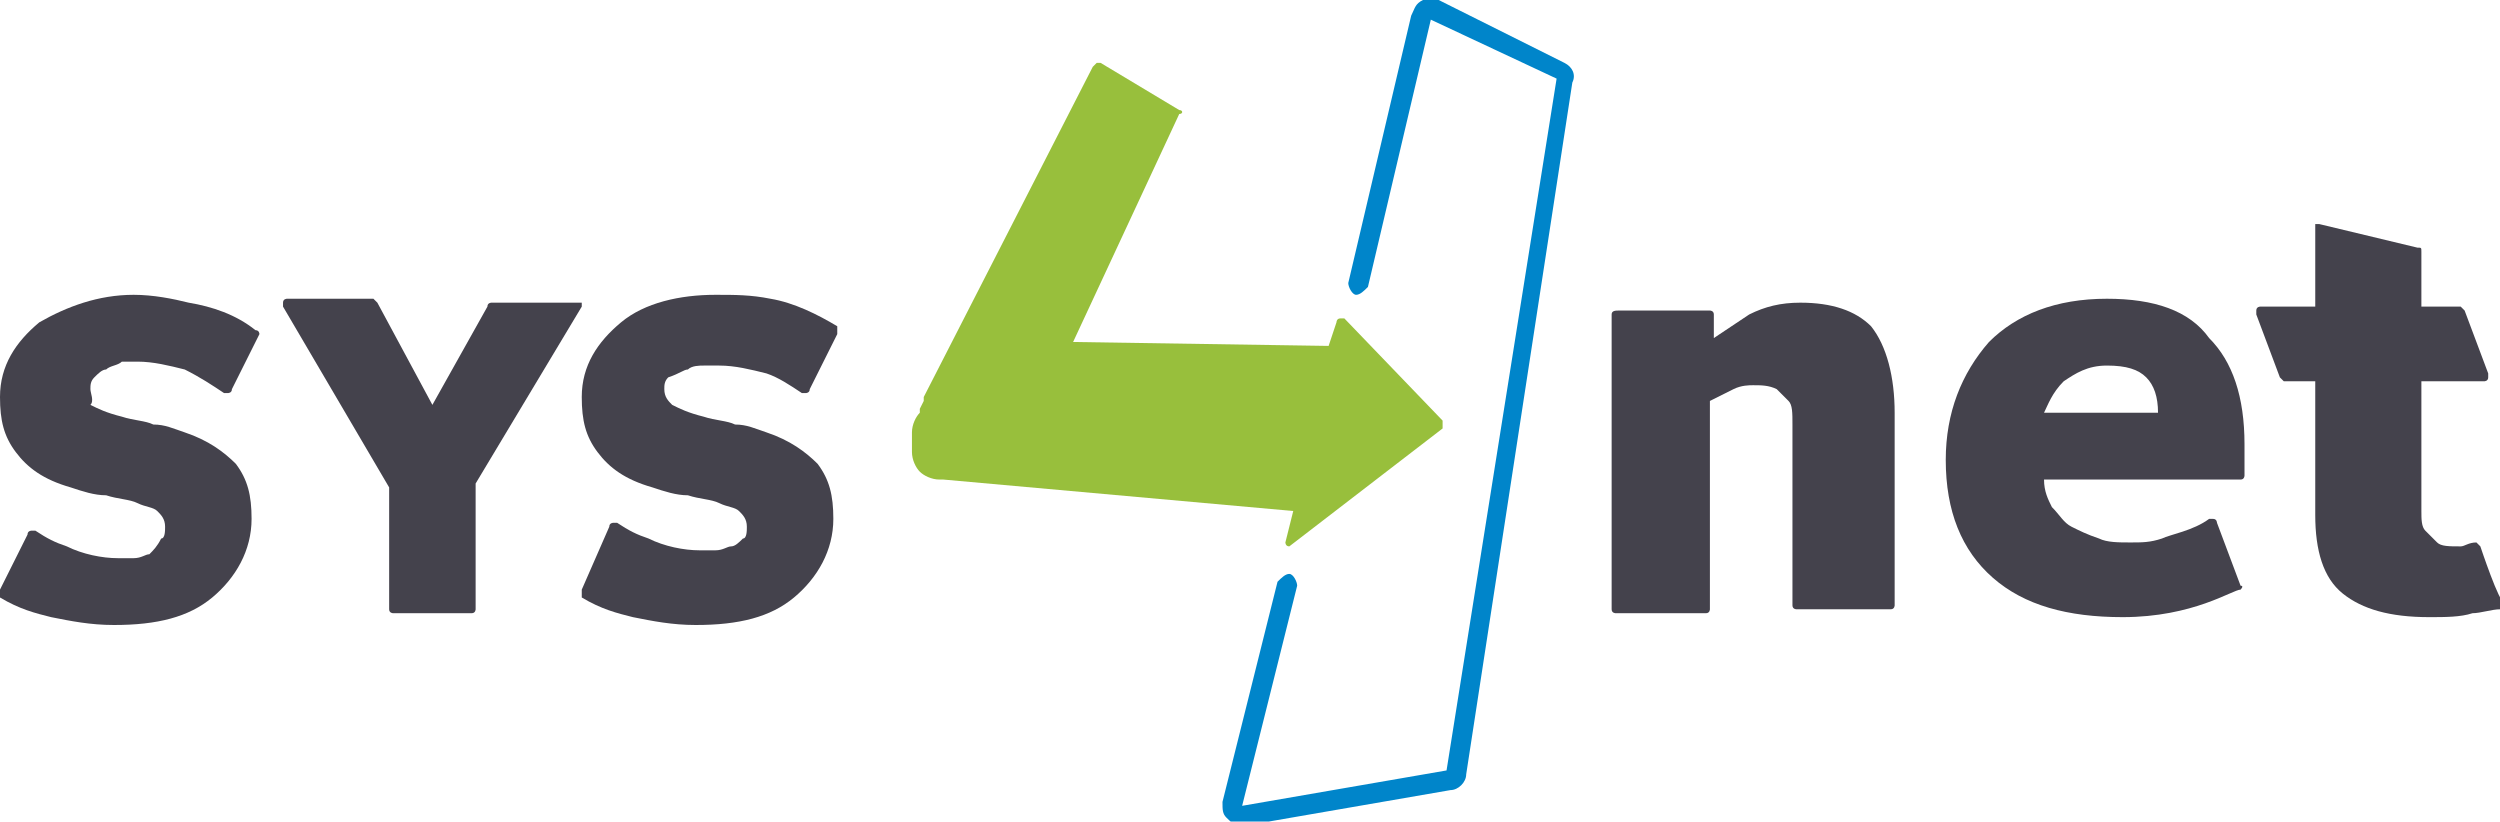
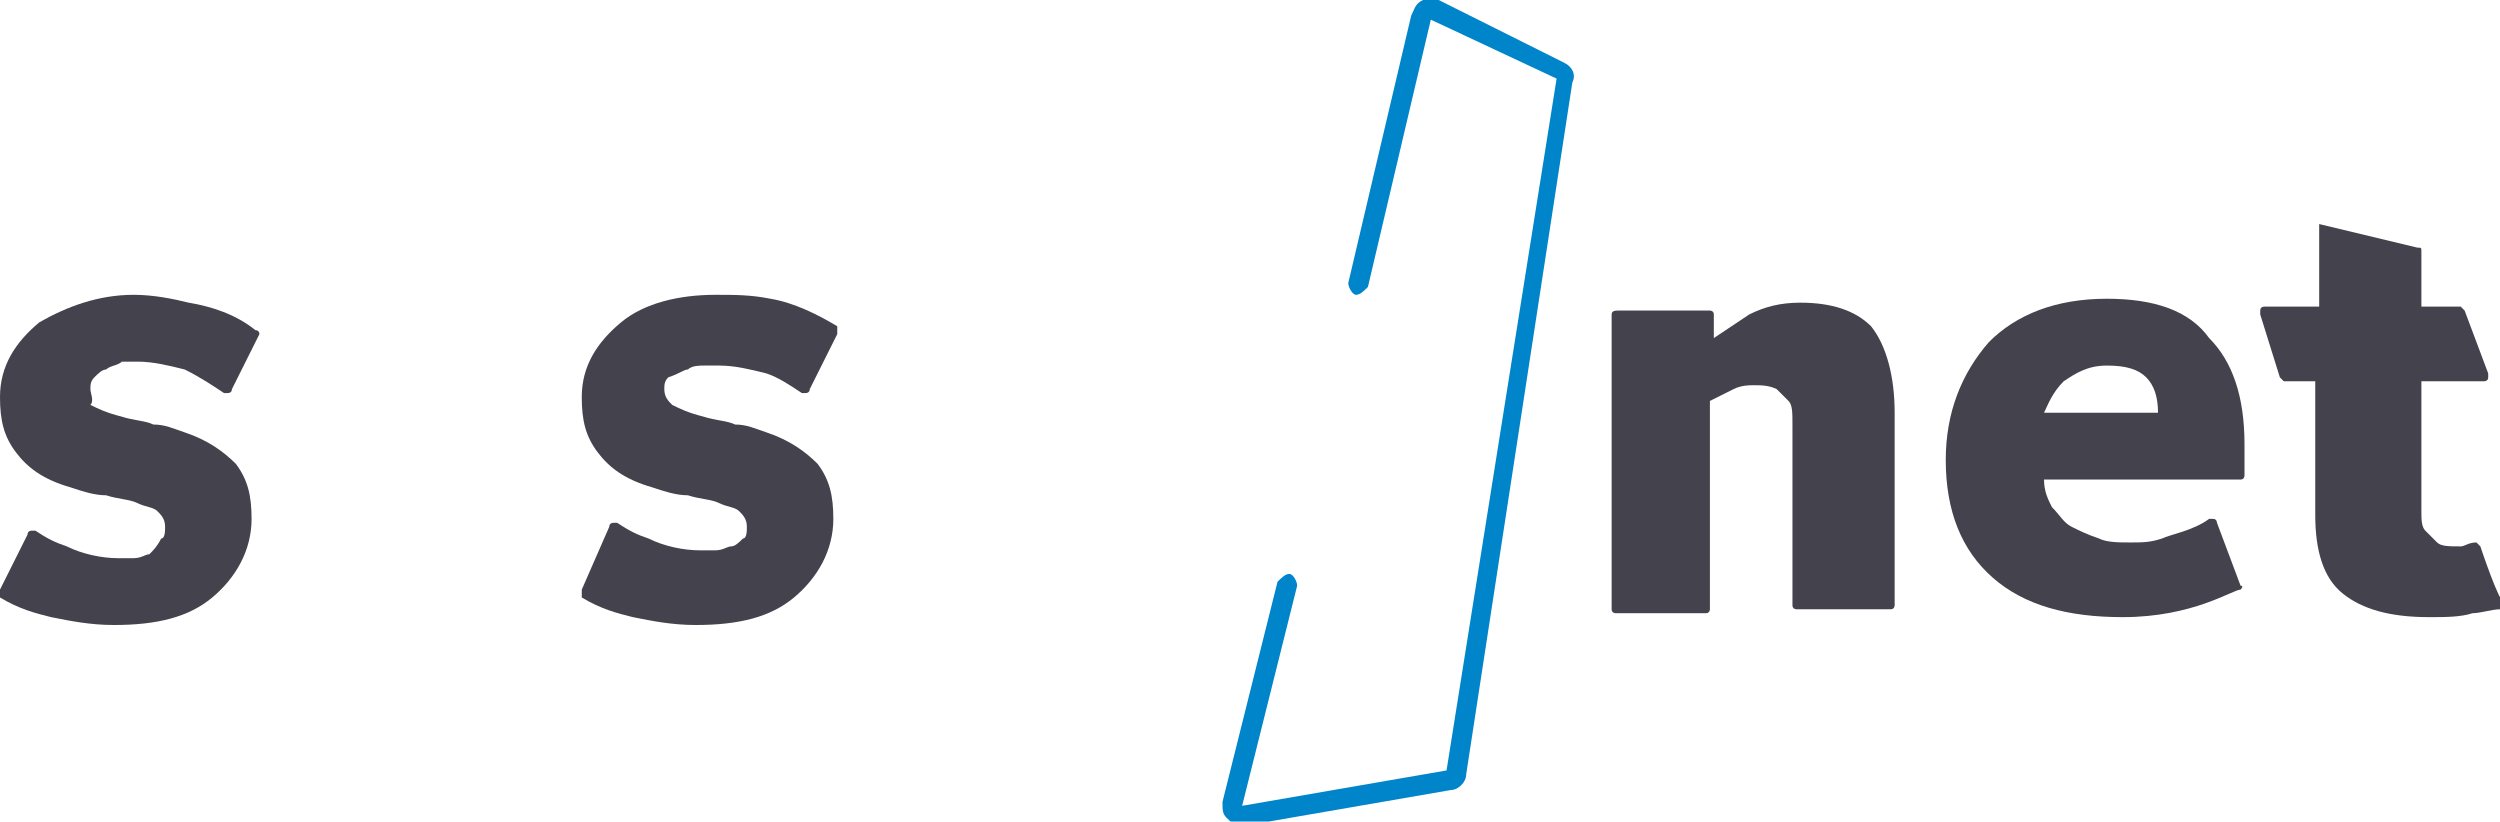
<svg xmlns="http://www.w3.org/2000/svg" version="1.1" id="Capa_1" x="0px" y="0px" viewBox="0 0 63.6 20.9" style="enable-background:new 0 0 63.6 20.9;" xml:space="preserve">
  <style type="text/css">
	.st0{fill:#44424C;}
	.st1{fill:#98BF3C;}
	.st2{fill:#0085CA;}
</style>
  <g id="LOGOTIPO">
-     <path class="st0" d="M14.7,7.7h-2.2c0,0-0.1,0-0.1,0.1L11,10.3L9.6,7.7c0,0-0.1-0.1-0.1-0.1H7.3c0,0-0.1,0-0.1,0.1c0,0,0,0.1,0,0.1   l2.7,4.6v3.1c0,0.1,0.1,0.1,0.1,0.1h2c0.1,0,0.1-0.1,0.1-0.1v-3.2l2.7-4.5c0,0,0-0.1,0-0.1C14.7,7.7,14.7,7.7,14.7,7.7" />
    <path class="st0" d="M17.5,9.4c0.1-0.1,0.3-0.1,0.4-0.1c0.1,0,0.3,0,0.4,0c0.4,0,0.8,0.1,1.2,0.2c0.3,0.1,0.6,0.3,0.9,0.5   c0,0,0,0,0.1,0c0,0,0,0,0,0c0,0,0.1,0,0.1-0.1l0.7-1.4c0-0.1,0-0.1,0-0.2c-0.5-0.3-1.1-0.6-1.7-0.7c-0.5-0.1-0.9-0.1-1.4-0.1   c-0.9,0-1.8,0.2-2.4,0.7c-0.6,0.5-1,1.1-1,1.9c0,0.6,0.1,1,0.4,1.4c0.3,0.4,0.7,0.7,1.4,0.9c0.3,0.1,0.6,0.2,0.9,0.2   c0.3,0.1,0.6,0.1,0.8,0.2c0.2,0.1,0.4,0.1,0.5,0.2c0.1,0.1,0.2,0.2,0.2,0.4c0,0.1,0,0.3-0.1,0.3c-0.1,0.1-0.2,0.2-0.3,0.2   c-0.1,0-0.2,0.1-0.4,0.1c-0.2,0-0.3,0-0.4,0c-0.4,0-0.9-0.1-1.3-0.3c-0.3-0.1-0.5-0.2-0.8-0.4c0,0,0,0-0.1,0c0,0,0,0,0,0   c0,0-0.1,0-0.1,0.1L14.8,15c0,0.1,0,0.1,0,0.2c0.5,0.3,0.9,0.4,1.3,0.5c0.5,0.1,1,0.2,1.6,0.2c1.1,0,1.9-0.2,2.5-0.7   c0.6-0.5,1-1.2,1-2c0-0.6-0.1-1-0.4-1.4c-0.3-0.3-0.7-0.6-1.3-0.8c-0.3-0.1-0.5-0.2-0.8-0.2c-0.2-0.1-0.5-0.1-0.8-0.2   c-0.4-0.1-0.6-0.2-0.8-0.3c-0.1-0.1-0.2-0.2-0.2-0.4c0-0.1,0-0.2,0.1-0.3C17.3,9.5,17.4,9.4,17.5,9.4" />
    <path class="st0" d="M6.5,8.4C6,8,5.4,7.8,4.8,7.7C4.4,7.6,3.9,7.5,3.4,7.5C2.5,7.5,1.7,7.8,1,8.2c-0.6,0.5-1,1.1-1,1.9   c0,0.6,0.1,1,0.4,1.4c0.3,0.4,0.7,0.7,1.4,0.9c0.3,0.1,0.6,0.2,0.9,0.2c0.3,0.1,0.6,0.1,0.8,0.2c0.2,0.1,0.4,0.1,0.5,0.2   c0.1,0.1,0.2,0.2,0.2,0.4c0,0.1,0,0.3-0.1,0.3C4,13.9,3.9,14,3.8,14.1c-0.1,0-0.2,0.1-0.4,0.1c-0.2,0-0.3,0-0.4,0   c-0.4,0-0.9-0.1-1.3-0.3c-0.3-0.1-0.5-0.2-0.8-0.4c0,0,0,0-0.1,0c0,0,0,0,0,0c0,0-0.1,0-0.1,0.1L0,15c0,0.1,0,0.1,0,0.2   c0.5,0.3,0.9,0.4,1.3,0.5c0.5,0.1,1,0.2,1.6,0.2c1.1,0,1.9-0.2,2.5-0.7c0.6-0.5,1-1.2,1-2c0-0.6-0.1-1-0.4-1.4   c-0.3-0.3-0.7-0.6-1.3-0.8c-0.3-0.1-0.5-0.2-0.8-0.2c-0.2-0.1-0.5-0.1-0.8-0.2c-0.4-0.1-0.6-0.2-0.8-0.3C2.4,10.2,2.3,10,2.3,9.9   c0-0.1,0-0.2,0.1-0.3c0.1-0.1,0.2-0.2,0.3-0.2C2.8,9.3,3,9.3,3.1,9.2c0.1,0,0.3,0,0.4,0c0.4,0,0.8,0.1,1.2,0.2   C5.1,9.6,5.4,9.8,5.7,10c0,0,0,0,0.1,0c0,0,0,0,0,0c0,0,0.1,0,0.1-0.1l0.7-1.4C6.6,8.5,6.6,8.4,6.5,8.4" />
    <path class="st0" d="M45.8,7.7c-0.5,0-0.9,0.1-1.3,0.3c-0.3,0.2-0.6,0.4-0.9,0.6V8c0-0.1-0.1-0.1-0.1-0.1h-2.3   C41.1,7.9,41,7.9,41,8v7.5c0,0.1,0.1,0.1,0.1,0.1h2.3c0.1,0,0.1-0.1,0.1-0.1v-5.3c0.2-0.1,0.4-0.2,0.6-0.3c0.2-0.1,0.4-0.1,0.5-0.1   c0.2,0,0.4,0,0.6,0.1c0.1,0.1,0.2,0.2,0.3,0.3c0.1,0.1,0.1,0.3,0.1,0.6c0,0.3,0,0.6,0,0.9v3.7c0,0.1,0.1,0.1,0.1,0.1h2.4   c0.1,0,0.1-0.1,0.1-0.1v-4.9c0-0.9-0.2-1.7-0.6-2.2C47.2,7.9,46.6,7.7,45.8,7.7" />
    <path class="st0" d="M52.5,9.7c0.3-0.2,0.6-0.4,1.1-0.4c0.5,0,0.8,0.1,1,0.3c0.2,0.2,0.3,0.5,0.3,0.9H52   C52.1,10.3,52.2,10,52.5,9.7 M53.6,7.6c-1.3,0-2.3,0.4-3,1.1c-0.7,0.8-1.1,1.8-1.1,3c0,1.3,0.4,2.3,1.2,3c0.8,0.7,1.9,1,3.3,1h0   c1.8,0,2.8-0.7,3-0.7c0,0,0.1-0.1,0-0.1l-0.6-1.6c0,0,0-0.1-0.1-0.1c0,0,0,0,0,0c0,0,0,0-0.1,0c-0.4,0.3-1,0.4-1.2,0.5   c-0.3,0.1-0.5,0.1-0.8,0.1c-0.3,0-0.6,0-0.8-0.1c-0.3-0.1-0.5-0.2-0.7-0.3c-0.2-0.1-0.3-0.3-0.5-0.5c-0.1-0.2-0.2-0.4-0.2-0.7h5   c0.1,0,0.1-0.1,0.1-0.1v-0.8c0-1.2-0.3-2.1-0.9-2.7C55.7,7.9,54.8,7.6,53.6,7.6" />
-     <path class="st0" d="M63.1,13.9c0,0-0.1-0.1-0.1-0.1c0,0,0,0,0,0c-0.2,0-0.3,0.1-0.4,0.1c-0.3,0-0.5,0-0.6-0.1   c-0.1-0.1-0.2-0.2-0.3-0.3c-0.1-0.1-0.1-0.3-0.1-0.5c0-0.2,0-0.4,0-0.7V9.7h1.6c0,0,0.1,0,0.1-0.1c0,0,0-0.1,0-0.1l-0.6-1.6   c0,0-0.1-0.1-0.1-0.1h-1V6.4c0-0.1,0-0.1-0.1-0.1L59,5.7c0,0,0,0,0,0c0,0-0.1,0-0.1,0c0,0,0,0.1,0,0.1v2h-1.4c0,0-0.1,0-0.1,0.1   c0,0,0,0.1,0,0.1L58,9.6c0,0,0.1,0.1,0.1,0.1h0.8v3.4c0,0.9,0.2,1.6,0.7,2c0.5,0.4,1.2,0.6,2.2,0.6c0.4,0,0.8,0,1.1-0.1   c0.2,0,0.5-0.1,0.7-0.1l0.1-0.2C63.6,15.4,63.1,13.9,63.1,13.9z" />
-     <path class="st1" d="M32.8,13.9C32.8,13.9,32.8,13.9,32.8,13.9c-0.1,0-0.1-0.1-0.1-0.1l0.2-0.8L24,12.2l-0.1,0l0,0   c-0.2,0-0.4-0.1-0.5-0.2c-0.1-0.1-0.2-0.3-0.2-0.5c0-0.2,0-0.3,0-0.5c0-0.2,0.1-0.4,0.2-0.5l0-0.1l0.1-0.2l0-0.1l4.3-8.4   c0,0,0,0,0.1-0.1c0,0,0,0,0,0c0,0,0,0,0.1,0l2,1.2c0.1,0,0.1,0.1,0,0.1l-2.7,5.8l6.5,0.1L34,8.2c0,0,0-0.1,0.1-0.1c0,0,0,0,0,0   c0,0,0.1,0,0.1,0l2.5,2.6c0,0,0,0.1,0,0.1c0,0,0,0.1,0,0.1L32.8,13.9C32.8,13.9,32.8,13.9,32.8,13.9" />
+     <path class="st0" d="M63.1,13.9c0,0-0.1-0.1-0.1-0.1c0,0,0,0,0,0c-0.2,0-0.3,0.1-0.4,0.1c-0.3,0-0.5,0-0.6-0.1   c-0.1-0.1-0.2-0.2-0.3-0.3c-0.1-0.1-0.1-0.3-0.1-0.5c0-0.2,0-0.4,0-0.7V9.7h1.6c0,0,0.1,0,0.1-0.1c0,0,0-0.1,0-0.1l-0.6-1.6   c0,0-0.1-0.1-0.1-0.1h-1V6.4c0-0.1,0-0.1-0.1-0.1L59,5.7c0,0,0,0,0,0c0,0,0,0.1,0,0.1v2h-1.4c0,0-0.1,0-0.1,0.1   c0,0,0,0.1,0,0.1L58,9.6c0,0,0.1,0.1,0.1,0.1h0.8v3.4c0,0.9,0.2,1.6,0.7,2c0.5,0.4,1.2,0.6,2.2,0.6c0.4,0,0.8,0,1.1-0.1   c0.2,0,0.5-0.1,0.7-0.1l0.1-0.2C63.6,15.4,63.1,13.9,63.1,13.9z" />
    <path class="st2" d="M39.8,1.6L36.6,0c-0.1,0-0.1,0-0.2,0c-0.1,0-0.1,0-0.2,0C36,0.1,36,0.2,35.9,0.4l-1.6,6.8h0   c0,0.1,0.1,0.3,0.2,0.3c0.1,0,0.2-0.1,0.3-0.2l1.6-6.8L39.6,2l-2.8,17.6l-5.2,0.9l1.4-5.6c0,0,0,0,0,0c0-0.1-0.1-0.3-0.2-0.3   c-0.1,0-0.2,0.1-0.3,0.2l-1.4,5.6c0,0.2,0,0.3,0.1,0.4c0.1,0.1,0.2,0.2,0.4,0.2c0,0,0.1,0,0.1,0l5.2-0.9c0.2,0,0.4-0.2,0.4-0.4   L40,2.1C40.1,1.9,40,1.7,39.8,1.6" />
  </g>
</svg>